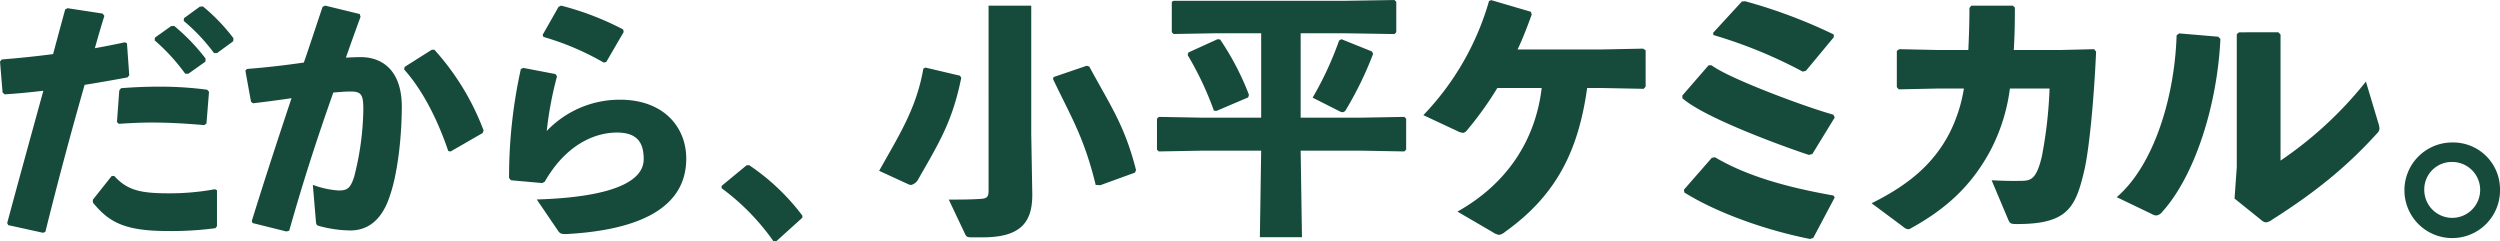
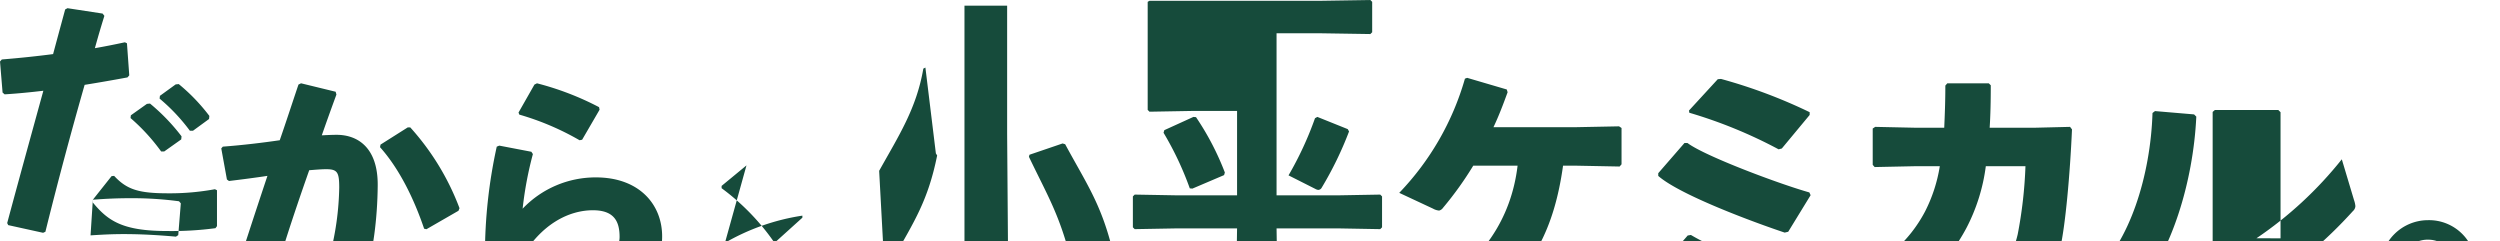
<svg xmlns="http://www.w3.org/2000/svg" width="651.281" height="62.906">
-   <path d="M346.842 467.736c3.408-12.692 6.414-23.514 9.42-34.469-3.407.4-6.748.735-10.088.936l-.534-.469-.668-8.082.468-.534c4.943-.4 9.286-.869 13.362-1.4 1-3.741 2.07-7.682 3.14-11.624l.6-.334 9.153 1.4.467.6a238.028 238.028 0 0 0-2.472 8.417c2.672-.467 5.345-1 7.818-1.537l.534.267.6 8.351-.468.534a485.948 485.948 0 0 1-11.157 1.938 1104.39 1104.39 0 0 0-10.222 38.275l-.6.267-9.086-2Zm22.315-6.078 4.877-6.146.668-.067c3.341 3.607 6.481 4.541 14.1 4.541a64.926 64.926 0 0 0 12.159-1.067l.535.267v9.351l-.4.535a86.911 86.911 0 0 1-12.627.735c-11.692 0-15.433-2.739-19.308-7.414v-.735Zm6.28-20.242.6-8.215.468-.6c3.34-.268 6.614-.4 9.754-.4a92.876 92.876 0 0 1 12.694.8l.468.534-.668 8.283-.6.4c-4.542-.4-8.953-.668-13.695-.668-2.74 0-5.546.133-8.552.334Zm9.9-21.993 4.188-2.98.805-.08a51.651 51.651 0 0 1 8.213 8.535l-.081.8-4.428 3.14h-.806a50.841 50.841 0 0 0-7.972-8.7Zm7.57-5.073 4.105-2.979.806-.081a48.765 48.765 0 0 1 7.972 8.293l-.08.8-4.188 3.061h-.805a48.47 48.47 0 0 0-7.891-8.374Zm17.656 52.85c3.608-11.623 6.948-21.777 10.355-32-3.073.468-6.681.935-10.021 1.336l-.534-.4-1.47-8.082.4-.468c5.279-.4 10.223-1 14.833-1.669 1.6-4.61 3.139-9.353 4.877-14.5l.668-.334 9.019 2.2.2.735q-2.1 5.711-3.808 10.621c1.337-.067 2.605-.133 3.875-.133 5.545 0 10.757 3.406 10.69 13.158-.068 8.819-1.27 17.637-3.074 22.847-2.4 7.548-6.814 9.152-10.355 9.152a31.727 31.727 0 0 1-8.218-1.2c-.467-.134-.668-.267-.735-1.2l-.8-9.485a23.369 23.369 0 0 0 6.681 1.469c2.138 0 3.074-.4 4.076-3.541a74 74 0 0 0 2.4-17.435c0-4.007-.467-4.809-3.407-4.809-1.2 0-2.739.134-4.409.266-4.477 12.693-7.817 23.047-11.492 36l-.734.2-8.819-2.2Zm39.819-40.147 7.082-4.476h.667a66.033 66.033 0 0 1 12.827 21.042l-.267.669-8.35 4.809-.6-.134c-2.606-7.682-6.414-15.565-11.492-21.242Zm30.94.267 8.351 1.6.4.6a93.684 93.684 0 0 0-2.673 14.229 26.226 26.226 0 0 1 19.107-8.15c11.158 0 17.238 6.947 17.238 15.365 0 13.025-12.627 18.636-31.267 19.639-1.2 0-1.6-.067-2.138-.87l-5.54-8.143c17.905-.534 27.86-4.075 27.86-10.487 0-4.007-1.4-6.947-6.949-6.947-6.013 0-13.428 3.34-18.841 12.825l-.667.334-8.151-.734-.468-.6a130.448 130.448 0 0 1 3.074-28.39Zm5.01-8.617 4.143-7.282.667-.334a74.993 74.993 0 0 1 16.169 6.213l.134.668-4.544 7.815-.668.135a70.225 70.225 0 0 0-15.7-6.68Zm53.776 33.934A57.345 57.345 0 0 1 554 465.8v.535l-6.881 6.213h-.6a59.813 59.813 0 0 0-13.563-13.894v-.6l6.48-5.344Zm54.947-23.29.334.535c-2.342 11.644-5.956 17.2-11.31 26.632a2.918 2.918 0 0 1-1.717 1.29 1.767 1.767 0 0 1-.8-.2L574 454.127c5.153-9.235 9.705-16.194 11.511-26.632l.536-.269Zm18.833 30.531c.134 7.227-2.549 11.576-12.855 11.576h-2.878c-1.2 0-1.406-.133-1.74-.8l-4.283-9.033c3.145 0 5.821 0 8.566-.2 1.406-.133 1.807-.536 1.807-2.141V411.1h11.116v33.458Zm17.728-2.007-1.205-.067c-3.011-12.38-6.358-17.6-11.11-27.57l.134-.534 8.634-2.944.669.2c5.421 10.037 9.236 15.321 12.181 26.965l-.268.669Zm52.192-17.594h15.839l11.169-.2.473.475v8.054l-.473.473-11.169-.2h-15.839l.339 22.537h-10.966l.339-22.537h-15.433l-11.237.2-.473-.473v-8.054l.473-.475 11.237.2h15.433v-21.992h-11.575l-11.236.2-.474-.472V410.1l.474-.27h44.674l12.861-.2.474.473v7.92l-.474.472-12.861-.2h-11.575v21.994Zm-20.983-20.37a70.69 70.69 0 0 1 7.513 14.415l-.2.677-8.257 3.519-.677-.067a82.206 82.206 0 0 0-6.837-14.483l.2-.677 7.581-3.452Zm24.1 15.16a87.667 87.667 0 0 0 6.9-14.889l.61-.339 7.919 3.181.338.609a91.679 91.679 0 0 1-7.107 14.618 1.083 1.083 0 0 1-.88.61 1.926 1.926 0 0 1-.813-.272Zm48.123-2.524a88.386 88.386 0 0 1-7.871 10.974 1.779 1.779 0 0 1-1.012.722 3.848 3.848 0 0 1-1.588-.5l-8.809-4.115a71.112 71.112 0 0 0 17.114-29.746l.577-.217 10.326 3.033.215.718c-1.154 3.177-2.31 6.21-3.682 9.1h21.735l10.976-.217.65.434v9.459l-.506.577-11.12-.217h-3.613c-2.238 16.028-7.8 27.8-21.374 37.471a3.175 3.175 0 0 1-1.588.794 4.176 4.176 0 0 1-1.661-.721l-9.171-5.343c12.637-7.076 20.292-18.267 21.952-32.2h-11.553Zm55.786-5.92c4.586 3.465 24.264 10.793 31.77 12.887l.334.722-5.838 9.53-.917.217c-8.006-2.672-27.268-9.783-32.938-14.764v-.715l6.838-7.87h.751Zm.917 23.971c7.671 4.548 17.678 7.652 30.853 9.963l.334.5-5.588 10.54-.833.289c-12.341-2.455-24.849-7.147-32.771-12.129l-.084-.722 7.255-8.3Zm7.838-40.649a134.77 134.77 0 0 1 23.1 8.663v.722l-7.255 8.737-.833.217a122.574 122.574 0 0 0-23.266-9.531l-.082-.577 7.5-8.159Zm68.987 22.742a47.982 47.982 0 0 1-5.054 16.1c-5.128 9.6-11.988 15.45-20.58 20.216a2.006 2.006 0 0 1-.866.36 2.721 2.721 0 0 1-1.373-.722l-8.159-6.065c9.459-4.693 15.958-10.035 20.219-18.121a39.566 39.566 0 0 0 3.827-11.769h-6.644l-10.326.217-.506-.578v-9.457l.651-.434 10.109.217h7.871c.144-3.249.289-6.859.289-10.975l.5-.577h10.831l.506.506c0 4.043-.072 7.724-.289 11.046h12.059l8.882-.217.506.65c-.506 11.624-1.733 25.27-3.1 31.046-2.239 9.53-4.333 13.861-17.4 13.861-1.878 0-1.95-.143-2.455-1.3l-4.261-10.108c2.817.146 5.416.217 8.016.146 2.238-.073 3.682-.507 5.054-6.283a114.468 114.468 0 0 0 2.023-17.761h-10.333Zm27.827 28.3c9.676-8.3 15.092-25.992 15.6-42.165l.65-.5 10.181.865.578.578c-.795 17.183-6.643 35.6-15.091 44.981a2.38 2.38 0 0 1-1.589 1.01 2.271 2.271 0 0 1-1.156-.361Zm42.676-9.529a99.981 99.981 0 0 0 22.24-20.577l3.178 10.613a6.567 6.567 0 0 1 .36 1.589 1.868 1.868 0 0 1-.65 1.3c-7 7.725-14.875 14.585-27.294 22.454a3.319 3.319 0 0 1-1.661.722 2.141 2.141 0 0 1-1.156-.577l-7-5.633.578-8.157v-34.653l.577-.5H938.5l.579.576v32.852Zm57.178 7.64a12.454 12.454 0 1 1-12.457-12.359 12.207 12.207 0 0 1 12.454 12.361Zm-19.733 0a7.279 7.279 0 1 0 7.279-7.278 7.153 7.153 0 0 0-7.282 7.28Z" style="fill:#164b3b;fill-rule:evenodd" transform="translate(-344.969 -409.625)" />
+   <path d="M346.842 467.736c3.408-12.692 6.414-23.514 9.42-34.469-3.407.4-6.748.735-10.088.936l-.534-.469-.668-8.082.468-.534c4.943-.4 9.286-.869 13.362-1.4 1-3.741 2.07-7.682 3.14-11.624l.6-.334 9.153 1.4.467.6a238.028 238.028 0 0 0-2.472 8.417c2.672-.467 5.345-1 7.818-1.537l.534.267.6 8.351-.468.534a485.948 485.948 0 0 1-11.157 1.938 1104.39 1104.39 0 0 0-10.222 38.275l-.6.267-9.086-2Zm22.315-6.078 4.877-6.146.668-.067c3.341 3.607 6.481 4.541 14.1 4.541a64.926 64.926 0 0 0 12.159-1.067l.535.267v9.351l-.4.535a86.911 86.911 0 0 1-12.627.735c-11.692 0-15.433-2.739-19.308-7.414v-.735Zc3.34-.268 6.614-.4 9.754-.4a92.876 92.876 0 0 1 12.694.8l.468.534-.668 8.283-.6.4c-4.542-.4-8.953-.668-13.695-.668-2.74 0-5.546.133-8.552.334Zm9.9-21.993 4.188-2.98.805-.08a51.651 51.651 0 0 1 8.213 8.535l-.081.8-4.428 3.14h-.806a50.841 50.841 0 0 0-7.972-8.7Zm7.57-5.073 4.105-2.979.806-.081a48.765 48.765 0 0 1 7.972 8.293l-.08.8-4.188 3.061h-.805a48.47 48.47 0 0 0-7.891-8.374Zm17.656 52.85c3.608-11.623 6.948-21.777 10.355-32-3.073.468-6.681.935-10.021 1.336l-.534-.4-1.47-8.082.4-.468c5.279-.4 10.223-1 14.833-1.669 1.6-4.61 3.139-9.353 4.877-14.5l.668-.334 9.019 2.2.2.735q-2.1 5.711-3.808 10.621c1.337-.067 2.605-.133 3.875-.133 5.545 0 10.757 3.406 10.69 13.158-.068 8.819-1.27 17.637-3.074 22.847-2.4 7.548-6.814 9.152-10.355 9.152a31.727 31.727 0 0 1-8.218-1.2c-.467-.134-.668-.267-.735-1.2l-.8-9.485a23.369 23.369 0 0 0 6.681 1.469c2.138 0 3.074-.4 4.076-3.541a74 74 0 0 0 2.4-17.435c0-4.007-.467-4.809-3.407-4.809-1.2 0-2.739.134-4.409.266-4.477 12.693-7.817 23.047-11.492 36l-.734.2-8.819-2.2Zm39.819-40.147 7.082-4.476h.667a66.033 66.033 0 0 1 12.827 21.042l-.267.669-8.35 4.809-.6-.134c-2.606-7.682-6.414-15.565-11.492-21.242Zm30.94.267 8.351 1.6.4.6a93.684 93.684 0 0 0-2.673 14.229 26.226 26.226 0 0 1 19.107-8.15c11.158 0 17.238 6.947 17.238 15.365 0 13.025-12.627 18.636-31.267 19.639-1.2 0-1.6-.067-2.138-.87l-5.54-8.143c17.905-.534 27.86-4.075 27.86-10.487 0-4.007-1.4-6.947-6.949-6.947-6.013 0-13.428 3.34-18.841 12.825l-.667.334-8.151-.734-.468-.6a130.448 130.448 0 0 1 3.074-28.39Zm5.01-8.617 4.143-7.282.667-.334a74.993 74.993 0 0 1 16.169 6.213l.134.668-4.544 7.815-.668.135a70.225 70.225 0 0 0-15.7-6.68Zm53.776 33.934A57.345 57.345 0 0 1 554 465.8v.535l-6.881 6.213h-.6a59.813 59.813 0 0 0-13.563-13.894v-.6l6.48-5.344Zm54.947-23.29.334.535c-2.342 11.644-5.956 17.2-11.31 26.632a2.918 2.918 0 0 1-1.717 1.29 1.767 1.767 0 0 1-.8-.2L574 454.127c5.153-9.235 9.705-16.194 11.511-26.632l.536-.269Zm18.833 30.531c.134 7.227-2.549 11.576-12.855 11.576h-2.878c-1.2 0-1.406-.133-1.74-.8l-4.283-9.033c3.145 0 5.821 0 8.566-.2 1.406-.133 1.807-.536 1.807-2.141V411.1h11.116v33.458Zm17.728-2.007-1.205-.067c-3.011-12.38-6.358-17.6-11.11-27.57l.134-.534 8.634-2.944.669.2c5.421 10.037 9.236 15.321 12.181 26.965l-.268.669Zm52.192-17.594h15.839l11.169-.2.473.475v8.054l-.473.473-11.169-.2h-15.839l.339 22.537h-10.966l.339-22.537h-15.433l-11.237.2-.473-.473v-8.054l.473-.475 11.237.2h15.433v-21.992h-11.575l-11.236.2-.474-.472V410.1l.474-.27h44.674l12.861-.2.474.473v7.92l-.474.472-12.861-.2h-11.575v21.994Zm-20.983-20.37a70.69 70.69 0 0 1 7.513 14.415l-.2.677-8.257 3.519-.677-.067a82.206 82.206 0 0 0-6.837-14.483l.2-.677 7.581-3.452Zm24.1 15.16a87.667 87.667 0 0 0 6.9-14.889l.61-.339 7.919 3.181.338.609a91.679 91.679 0 0 1-7.107 14.618 1.083 1.083 0 0 1-.88.61 1.926 1.926 0 0 1-.813-.272Zm48.123-2.524a88.386 88.386 0 0 1-7.871 10.974 1.779 1.779 0 0 1-1.012.722 3.848 3.848 0 0 1-1.588-.5l-8.809-4.115a71.112 71.112 0 0 0 17.114-29.746l.577-.217 10.326 3.033.215.718c-1.154 3.177-2.31 6.21-3.682 9.1h21.735l10.976-.217.65.434v9.459l-.506.577-11.12-.217h-3.613c-2.238 16.028-7.8 27.8-21.374 37.471a3.175 3.175 0 0 1-1.588.794 4.176 4.176 0 0 1-1.661-.721l-9.171-5.343c12.637-7.076 20.292-18.267 21.952-32.2h-11.553Zm55.786-5.92c4.586 3.465 24.264 10.793 31.77 12.887l.334.722-5.838 9.53-.917.217c-8.006-2.672-27.268-9.783-32.938-14.764v-.715l6.838-7.87h.751Zm.917 23.971c7.671 4.548 17.678 7.652 30.853 9.963l.334.5-5.588 10.54-.833.289c-12.341-2.455-24.849-7.147-32.771-12.129l-.084-.722 7.255-8.3Zm7.838-40.649a134.77 134.77 0 0 1 23.1 8.663v.722l-7.255 8.737-.833.217a122.574 122.574 0 0 0-23.266-9.531l-.082-.577 7.5-8.159Zm68.987 22.742a47.982 47.982 0 0 1-5.054 16.1c-5.128 9.6-11.988 15.45-20.58 20.216a2.006 2.006 0 0 1-.866.36 2.721 2.721 0 0 1-1.373-.722l-8.159-6.065c9.459-4.693 15.958-10.035 20.219-18.121a39.566 39.566 0 0 0 3.827-11.769h-6.644l-10.326.217-.506-.578v-9.457l.651-.434 10.109.217h7.871c.144-3.249.289-6.859.289-10.975l.5-.577h10.831l.506.506c0 4.043-.072 7.724-.289 11.046h12.059l8.882-.217.506.65c-.506 11.624-1.733 25.27-3.1 31.046-2.239 9.53-4.333 13.861-17.4 13.861-1.878 0-1.95-.143-2.455-1.3l-4.261-10.108c2.817.146 5.416.217 8.016.146 2.238-.073 3.682-.507 5.054-6.283a114.468 114.468 0 0 0 2.023-17.761h-10.333Zm27.827 28.3c9.676-8.3 15.092-25.992 15.6-42.165l.65-.5 10.181.865.578.578c-.795 17.183-6.643 35.6-15.091 44.981a2.38 2.38 0 0 1-1.589 1.01 2.271 2.271 0 0 1-1.156-.361Zm42.676-9.529a99.981 99.981 0 0 0 22.24-20.577l3.178 10.613a6.567 6.567 0 0 1 .36 1.589 1.868 1.868 0 0 1-.65 1.3c-7 7.725-14.875 14.585-27.294 22.454a3.319 3.319 0 0 1-1.661.722 2.141 2.141 0 0 1-1.156-.577l-7-5.633.578-8.157v-34.653l.577-.5H938.5l.579.576v32.852Zm57.178 7.64a12.454 12.454 0 1 1-12.457-12.359 12.207 12.207 0 0 1 12.454 12.361Zm-19.733 0a7.279 7.279 0 1 0 7.279-7.278 7.153 7.153 0 0 0-7.282 7.28Z" style="fill:#164b3b;fill-rule:evenodd" transform="translate(-344.969 -409.625)" />
</svg>